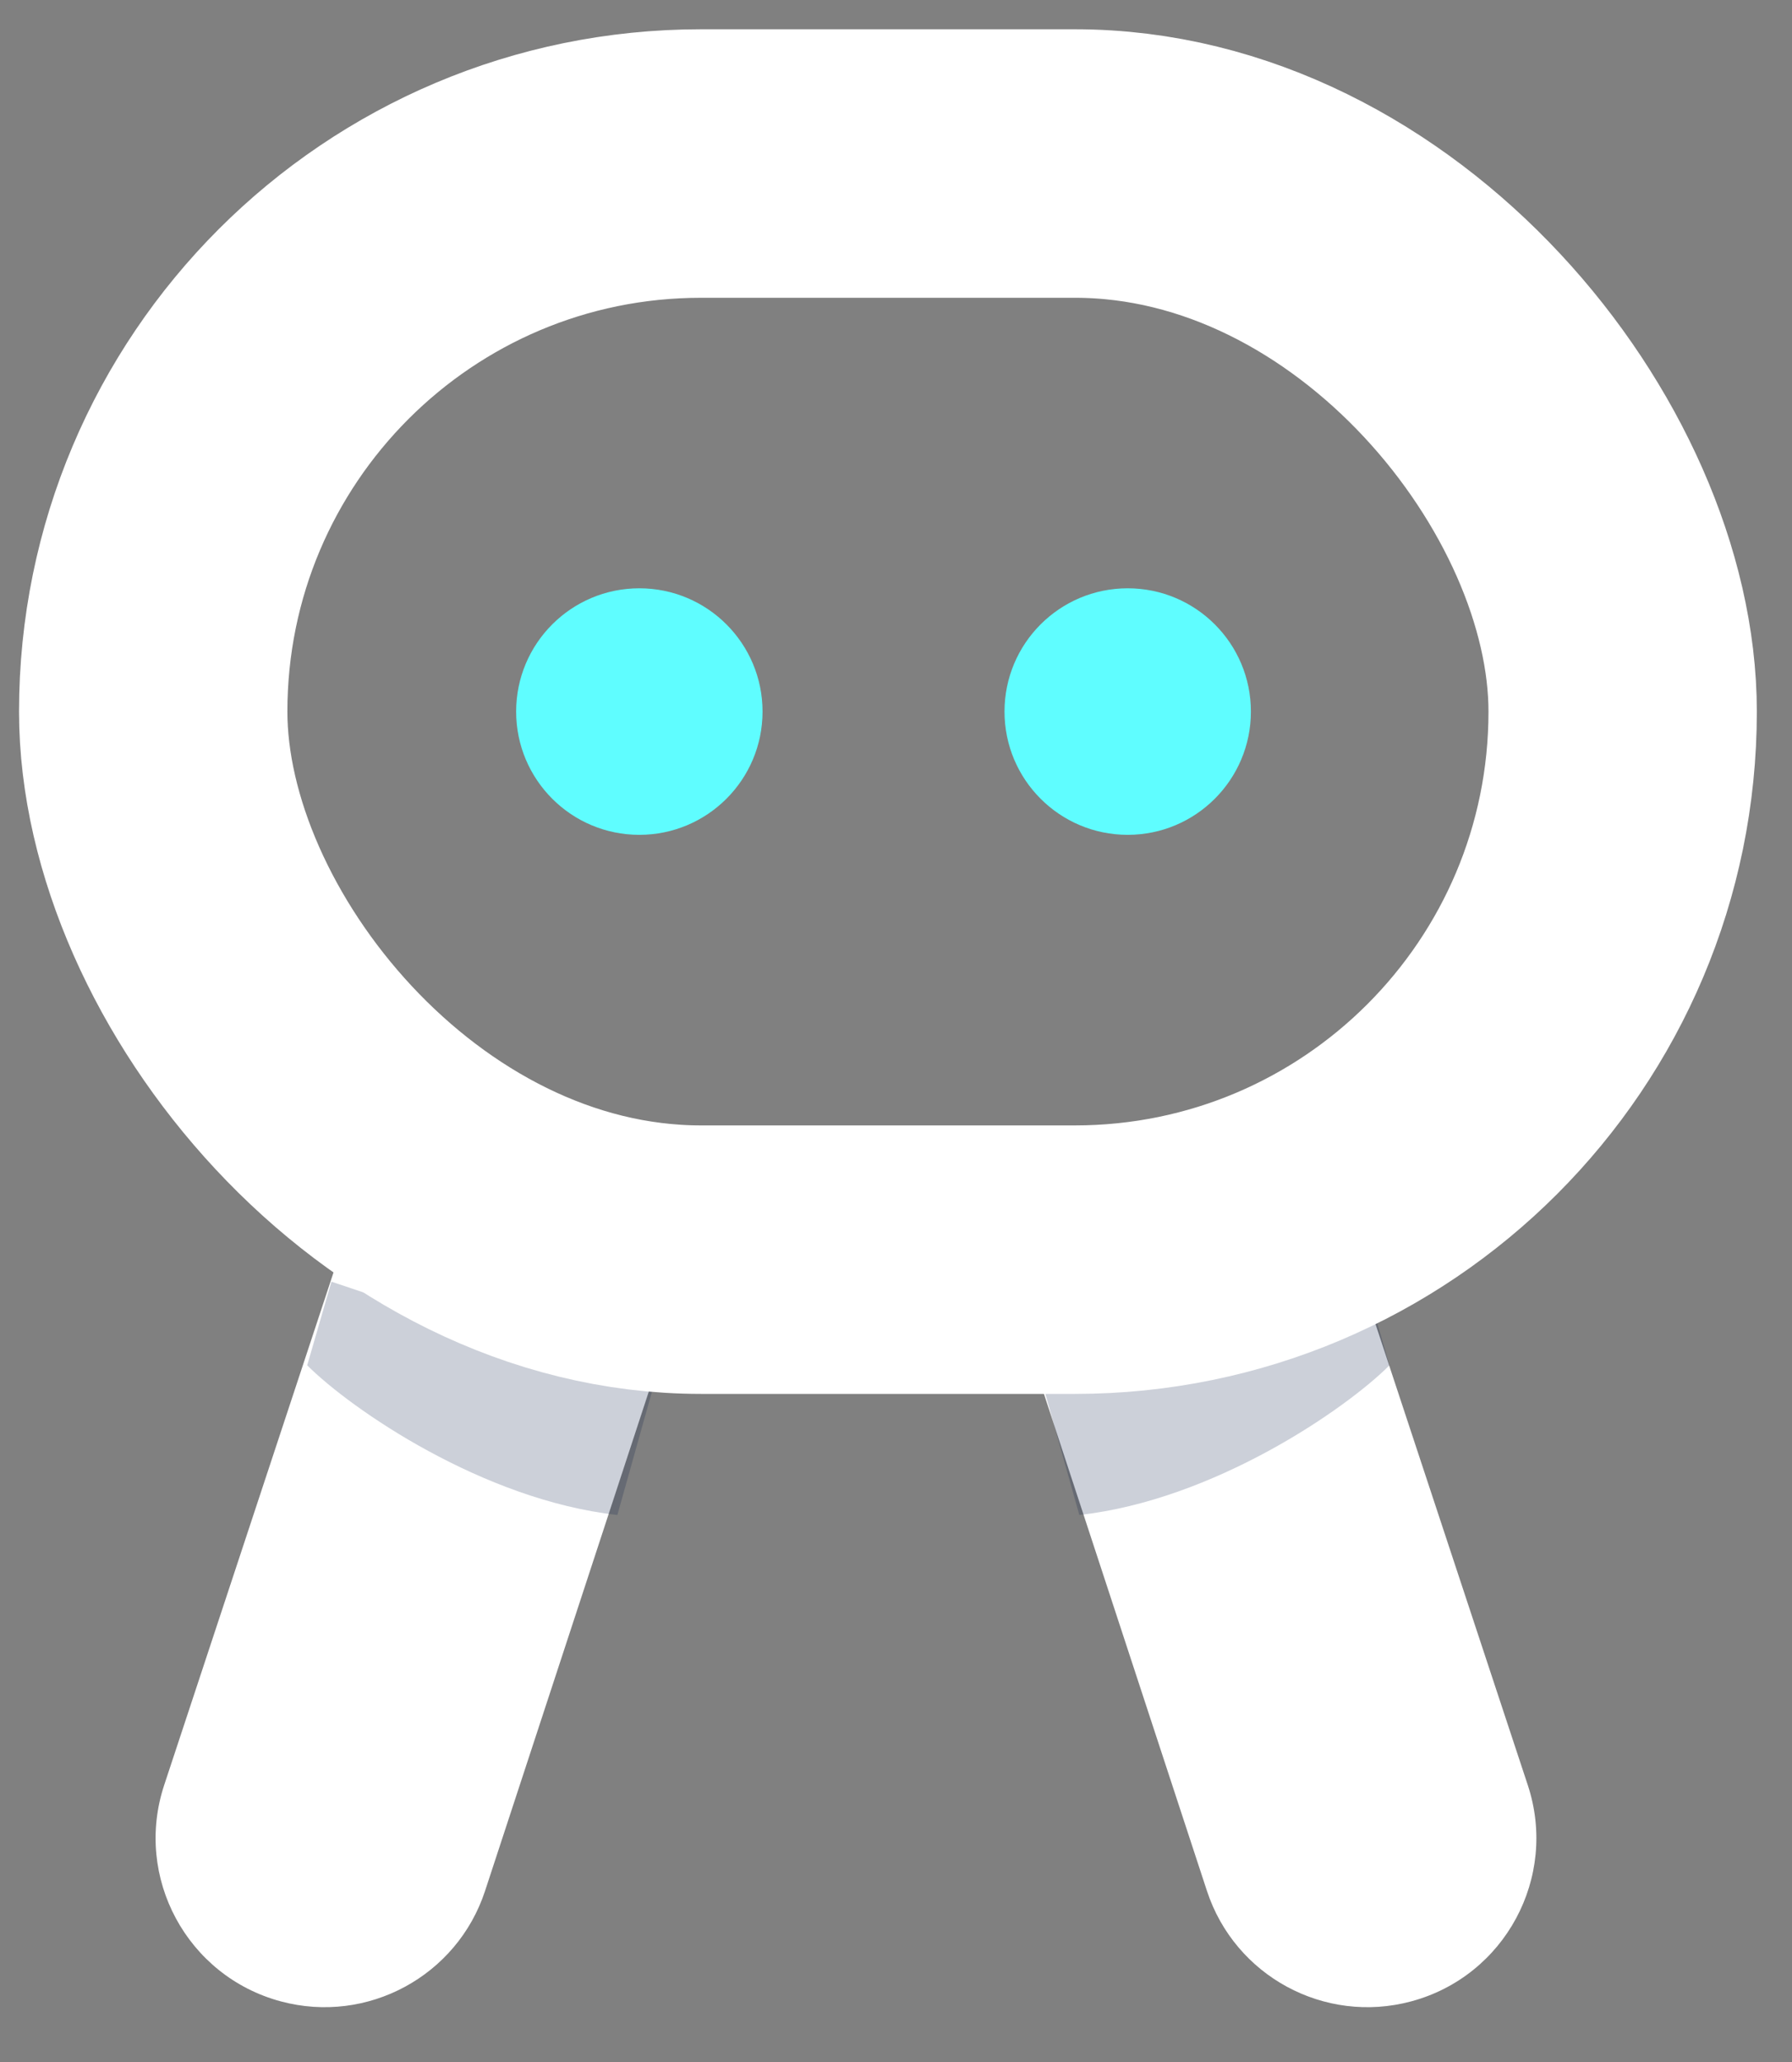
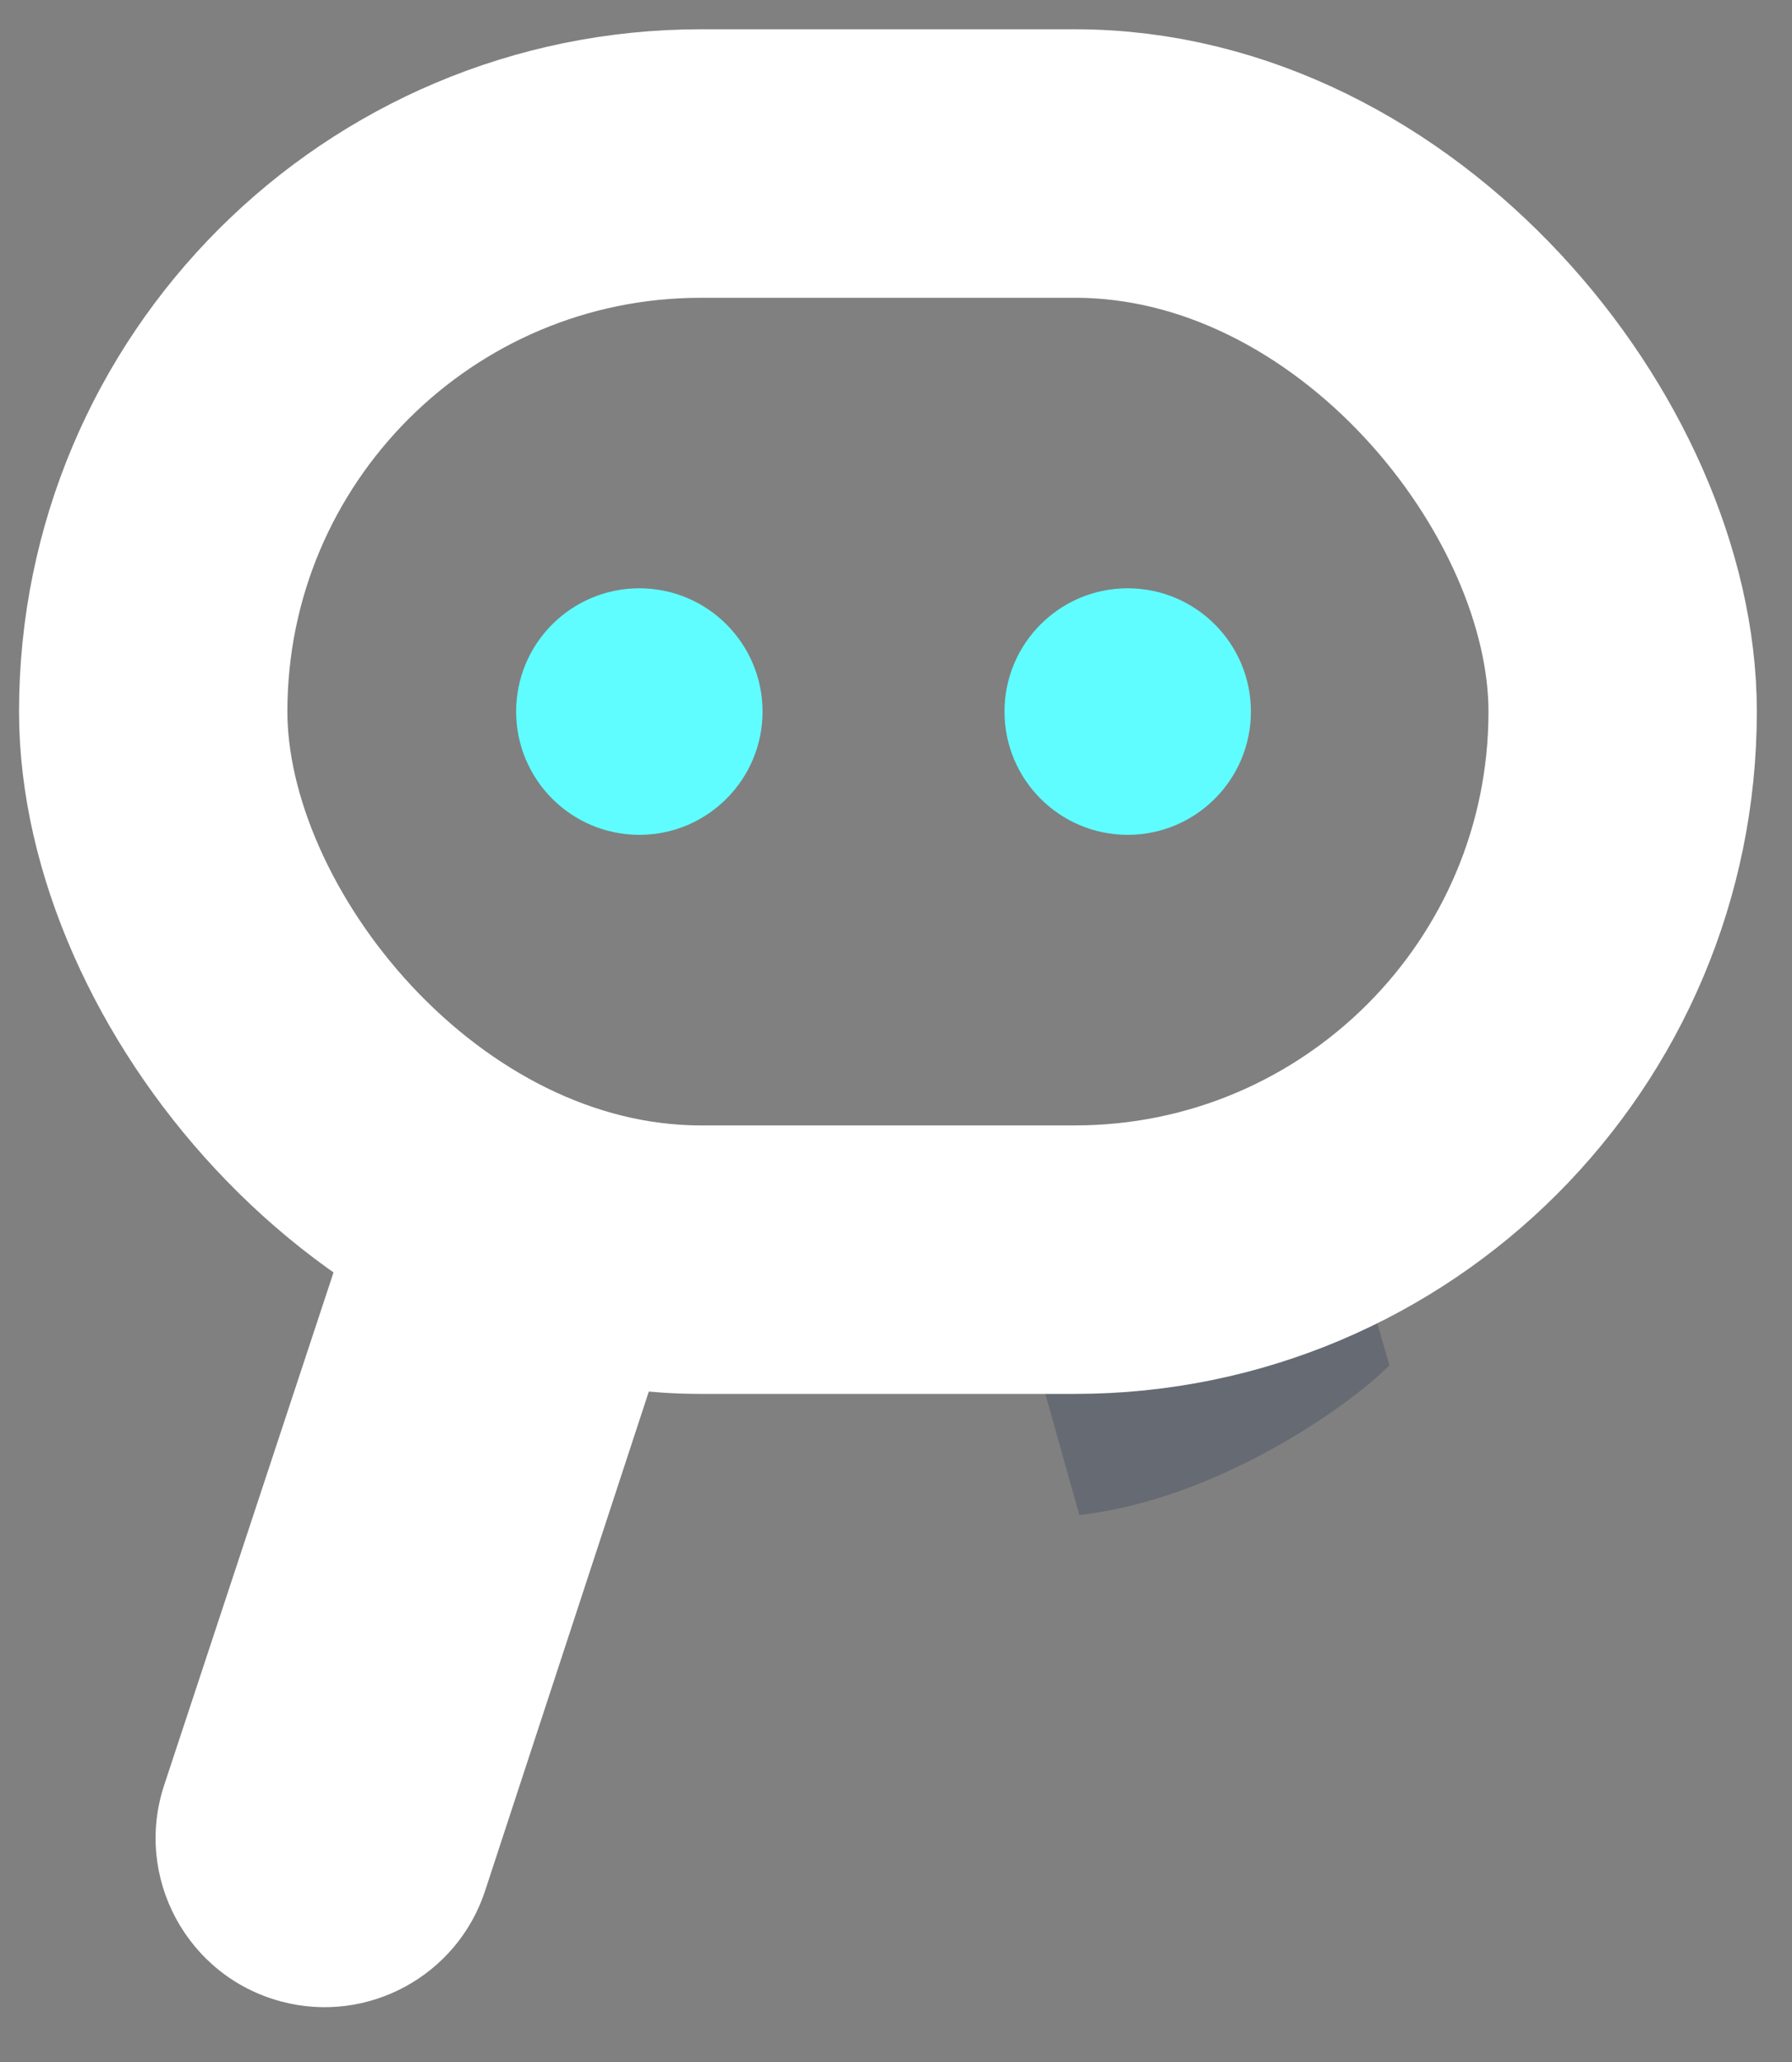
<svg xmlns="http://www.w3.org/2000/svg" width="40" height="46" viewBox="0 0 40 46" fill="none">
  <rect x="0" y="0" width="40" height="46" fill="#808080" stroke="none" />
  <path d="M3.665 39.822L8.222 26.034L15.409 28.219L10.828 42.181C10.204 44.083 8.202 45.166 6.269 44.648C4.175 44.087 2.984 41.88 3.665 39.822Z" fill="white" />
-   <path d="M34.102 39.822L29.545 26.034L22.358 28.219L26.94 42.181C27.564 44.083 29.565 45.166 31.498 44.648C33.592 44.087 34.783 41.88 34.102 39.822Z" fill="white" />
-   <path opacity="0.2" d="M13.781 33.797C10.783 33.465 7.838 31.438 6.857 30.458L7.398 28.592L14.566 30.998L13.781 33.797Z" fill="#021744" />
  <path opacity="0.2" d="M24.092 33.797C27.09 33.465 30.035 31.438 31.015 30.458L30.475 28.592L23.306 30.998L24.092 33.797Z" fill="#021744" />
  <rect x="3.42" y="3.648" width="32.8" height="24.453" rx="12.226" stroke="white" stroke-width="5.99" />
  <circle cx="14.271" cy="15.874" r="2.75" fill="#5FFDFF" />
  <circle cx="25.172" cy="15.874" r="2.75" fill="#5FFDFF" />
</svg>